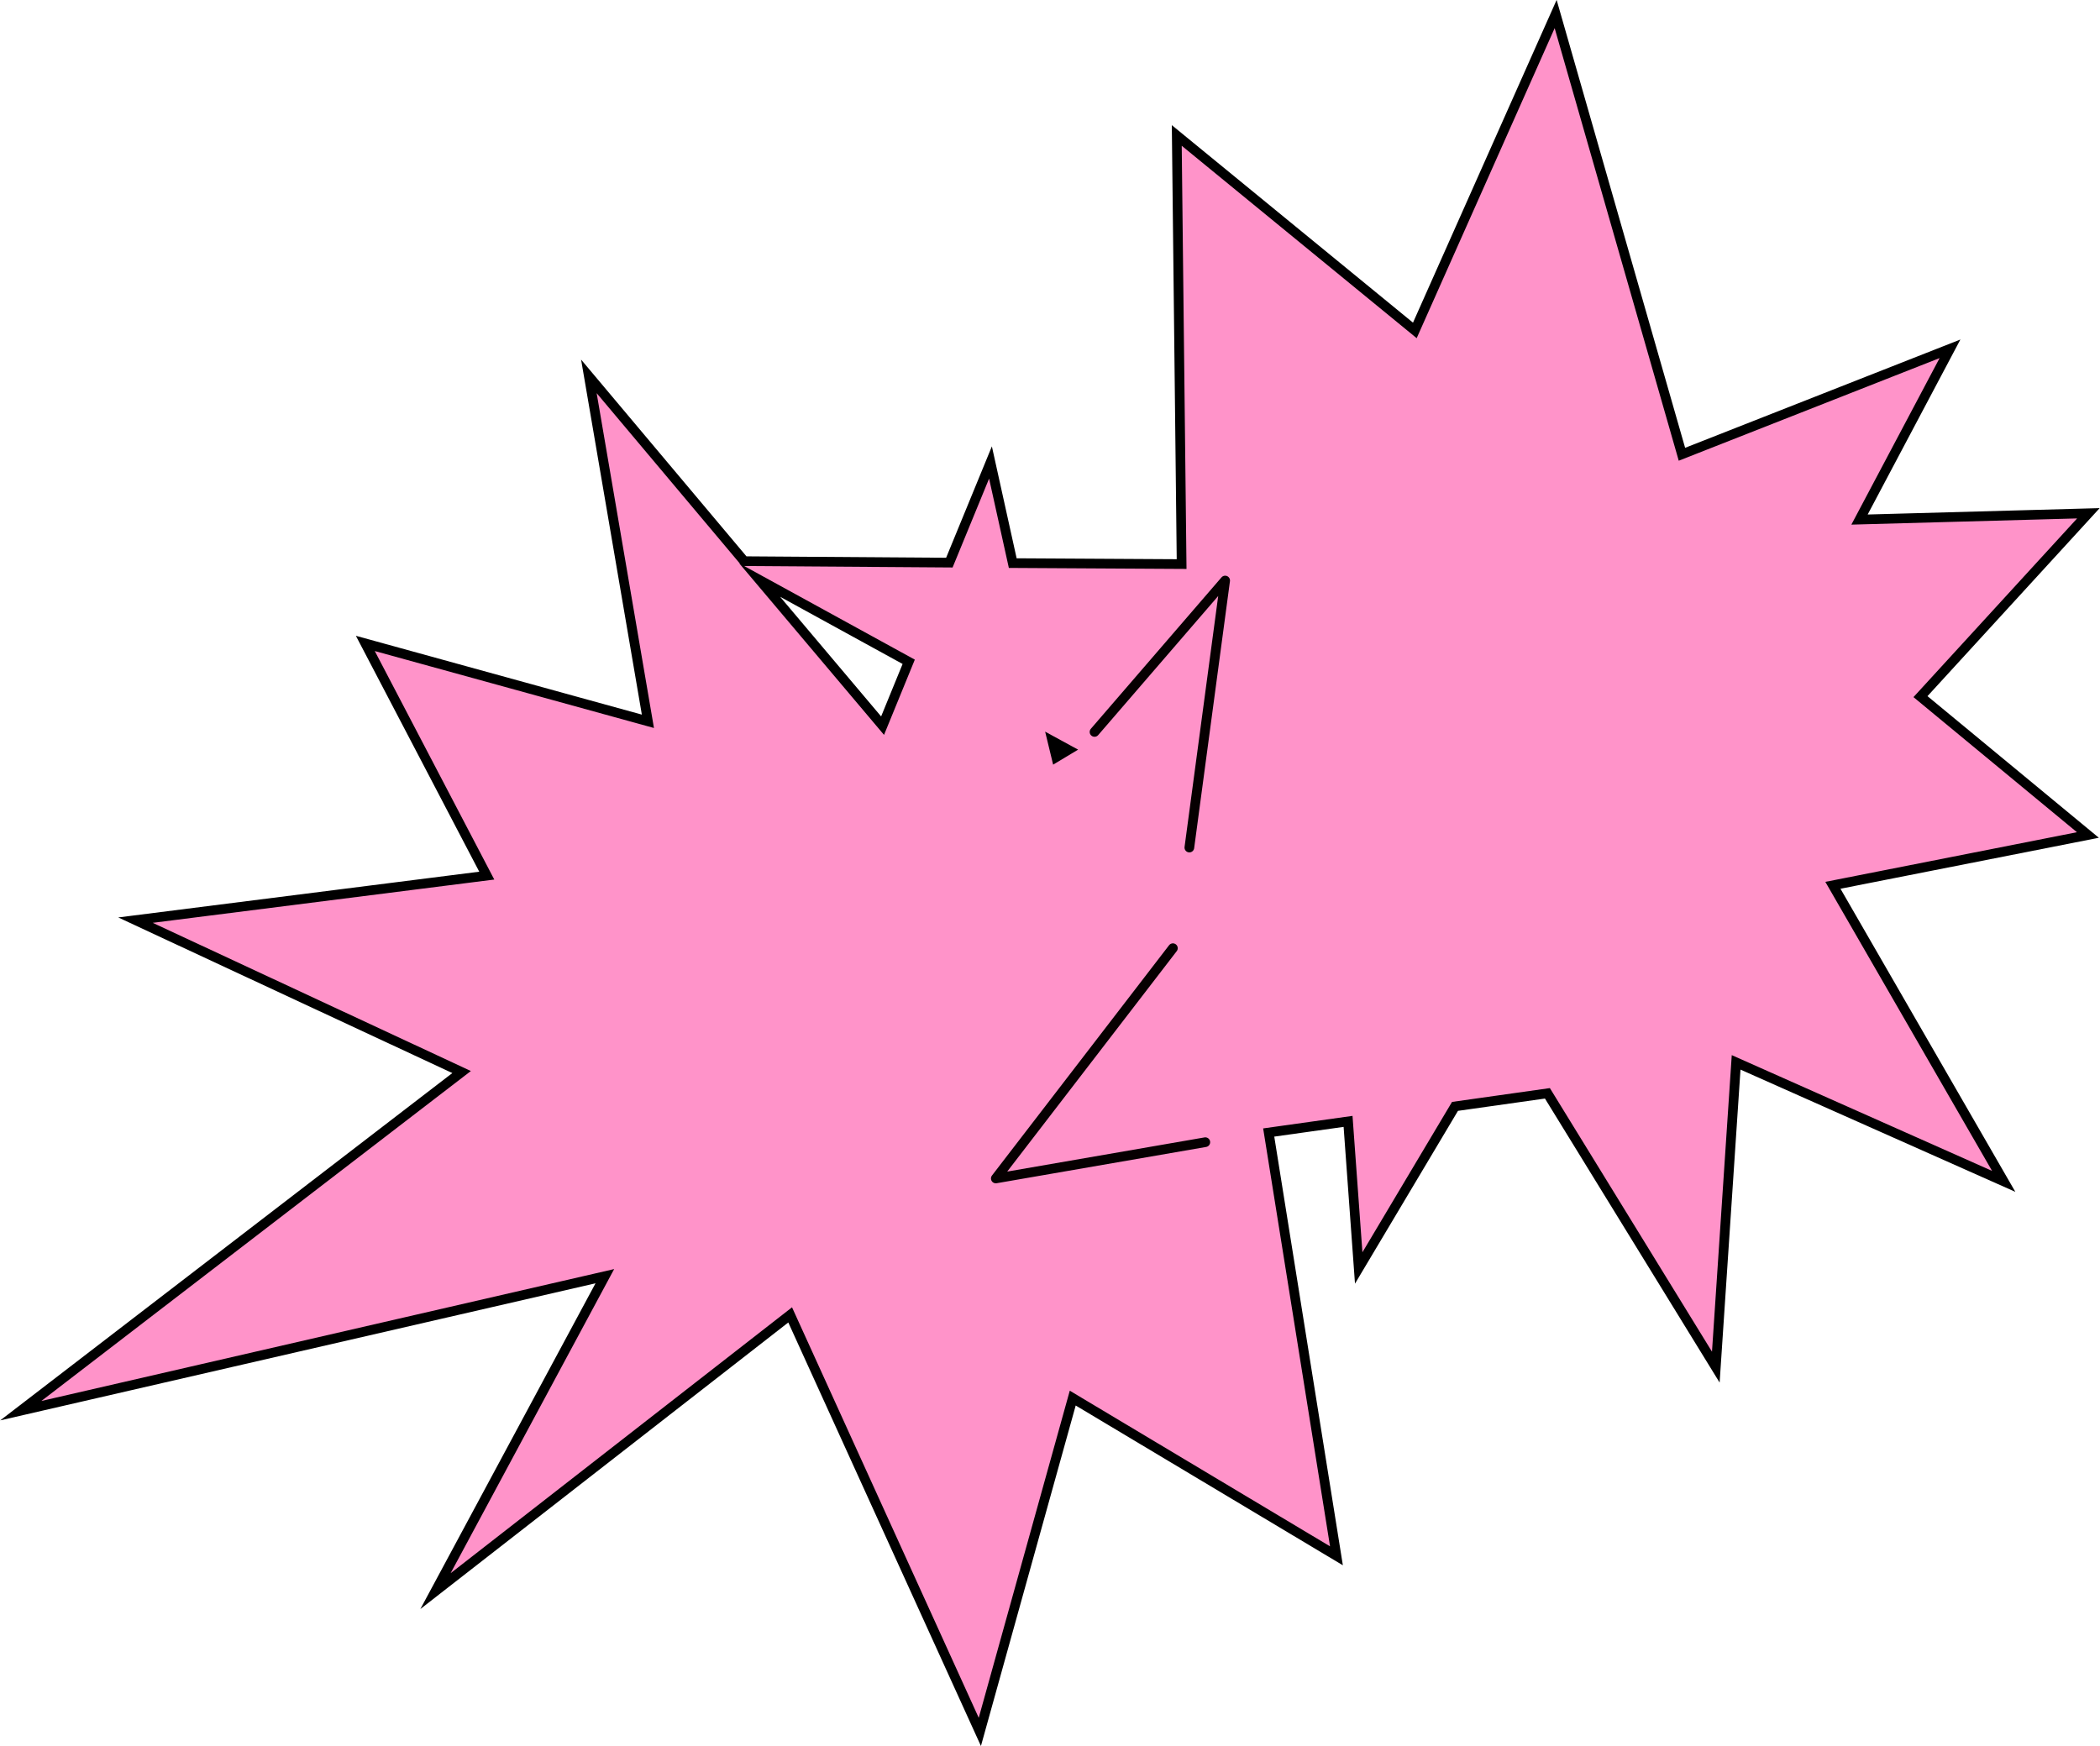
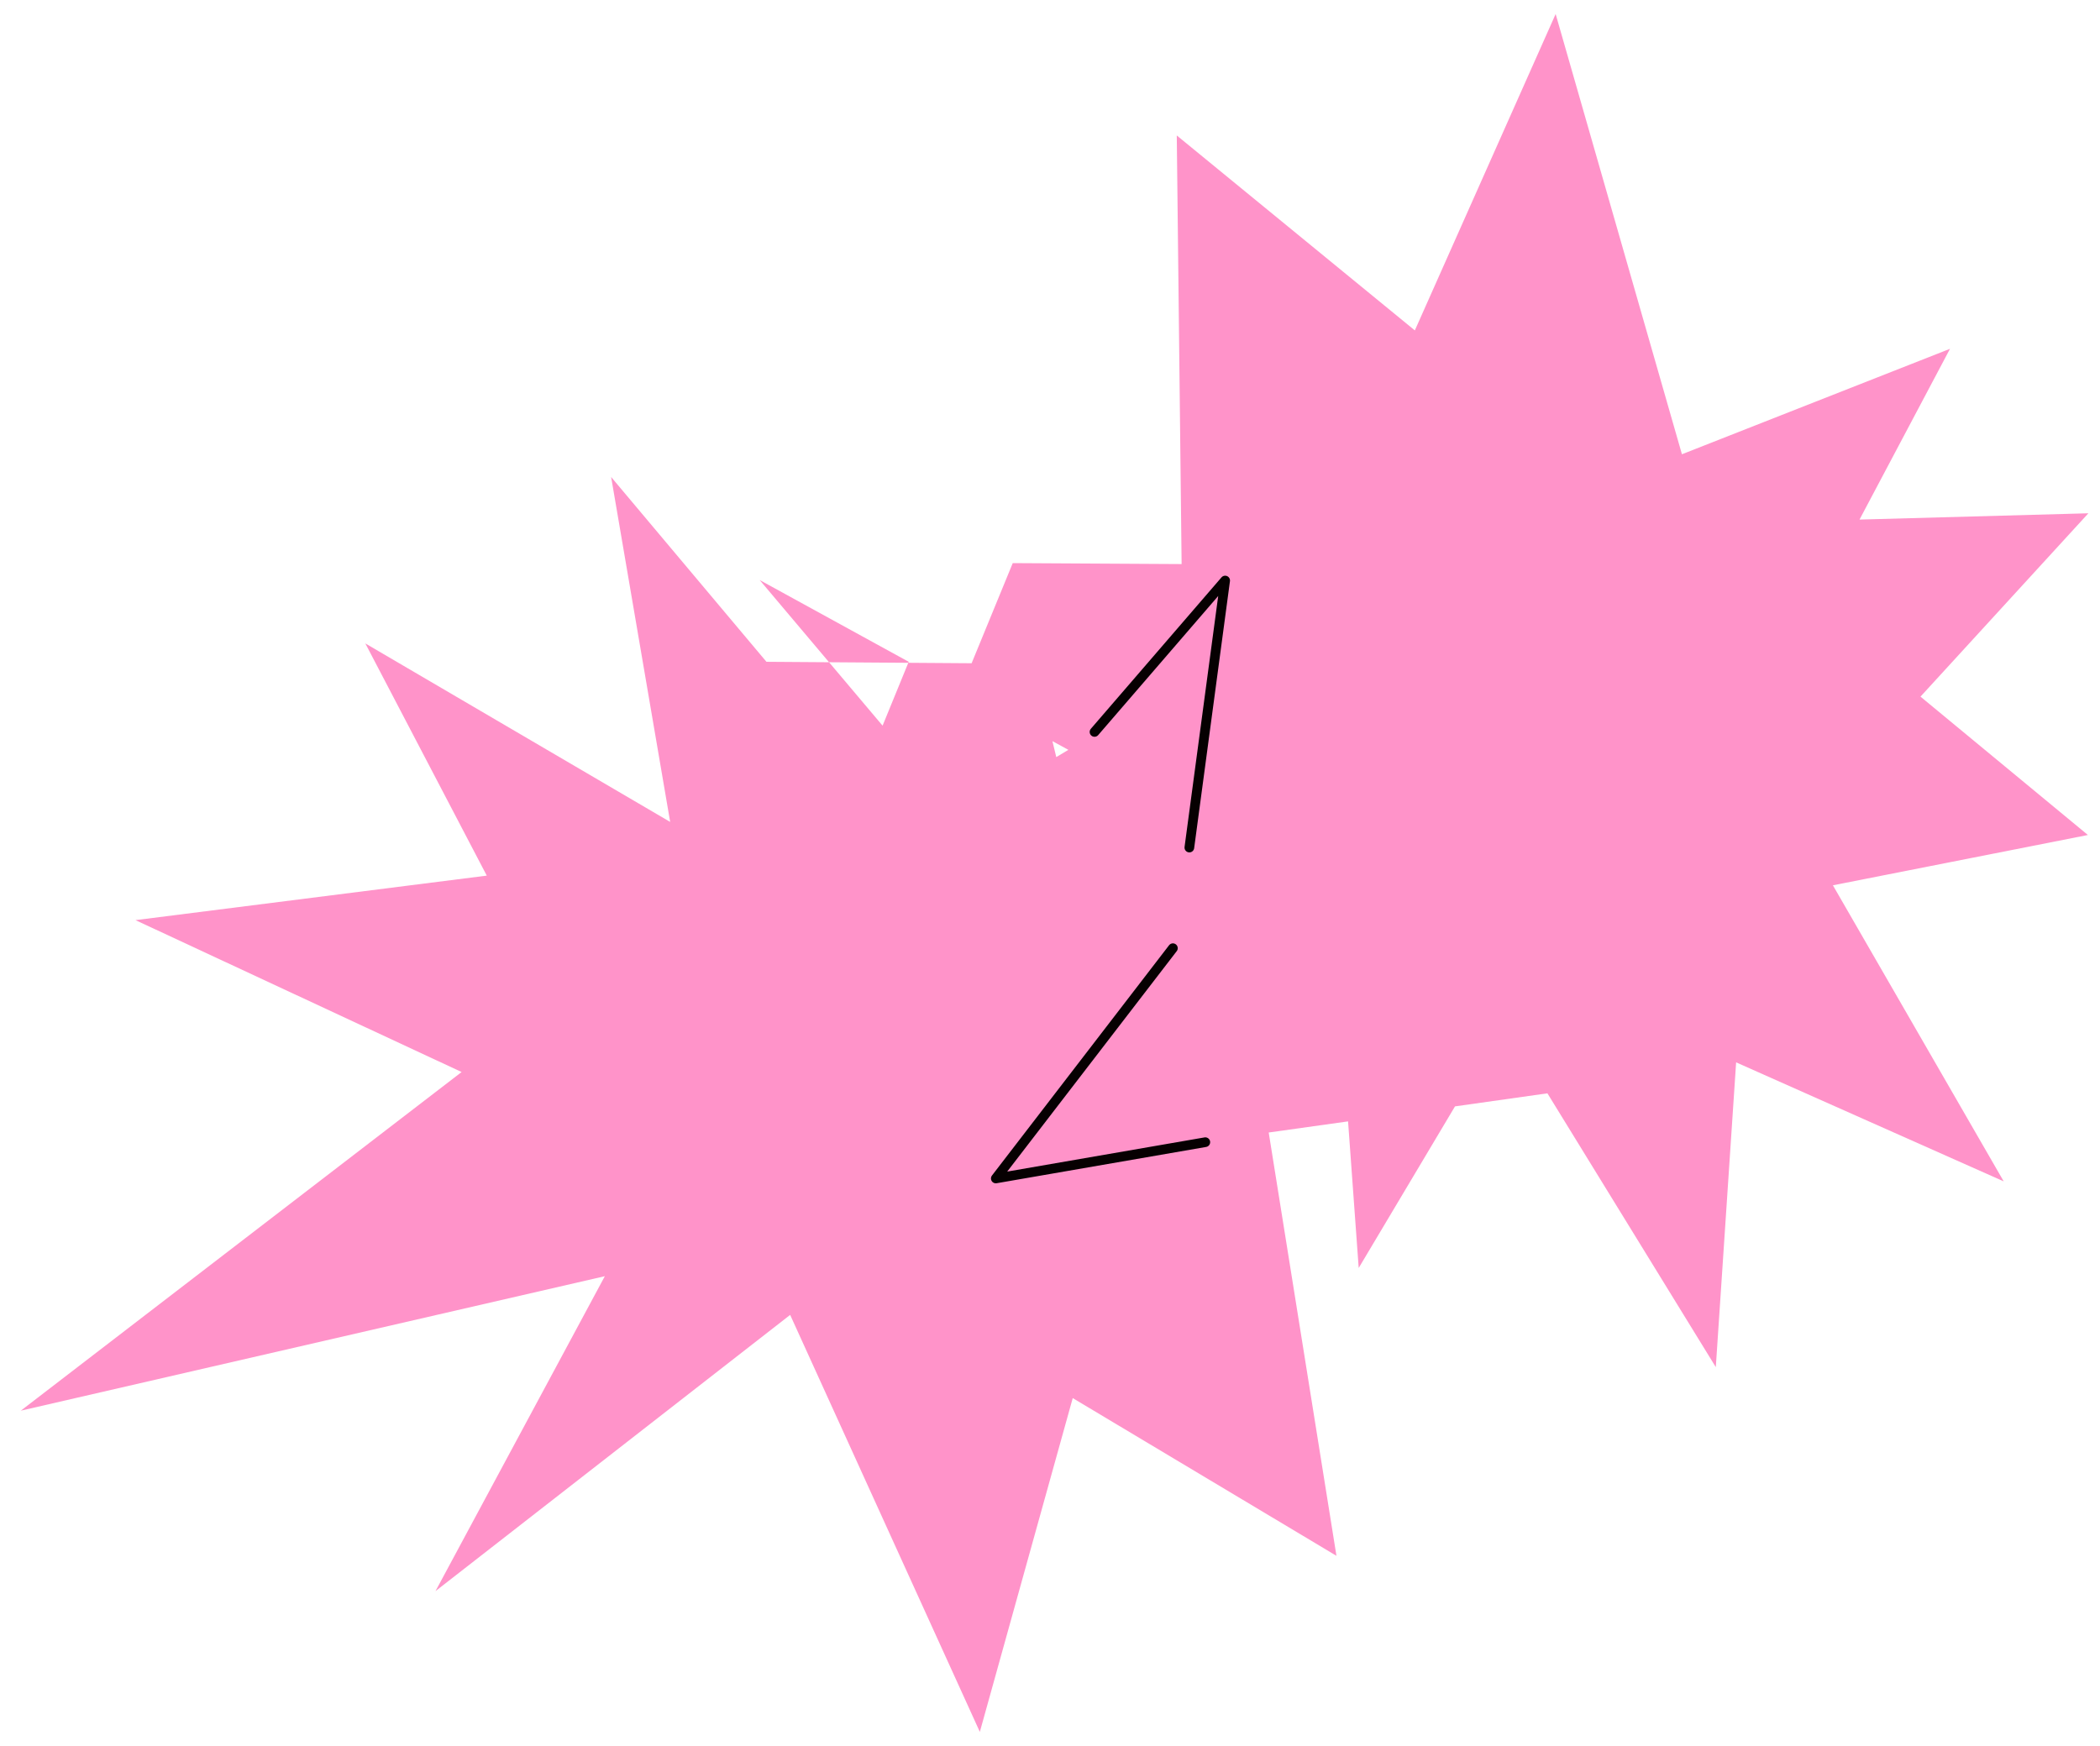
<svg xmlns="http://www.w3.org/2000/svg" version="1.1" id="레이어_1" x="0px" y="0px" viewBox="0 0 434 360.9" style="enable-background:new 0 0 434 360.9;" xml:space="preserve">
  <style type="text/css">
	.st0{fill:#FF93C9;}
	.st1{fill:none;stroke:#000000;stroke-width:2;stroke-miterlimit:10;}
	.st2{fill:none;stroke:#060001;stroke-width:2;stroke-linecap:round;stroke-linejoin:round;}
</style>
  <g>
-     <path class="st0" d="M321.5,2.9l-29.1,65.4L243.2,28l1,88.6l-34.9-0.2l-4.6-20.8l-8.5,20.7l-42.4-0.3l-32.1-38.2l12.2,71.3   L75.5,133l25.1,48L28,190.2l67.4,31.4l-91.1,70L125,263.8l-35,65.1l73.3-57.1l39.2,86.2l19.2-69l54.5,32.6l-14-87.5l16.4-2.3   l2.2,30.3l19.9-33.4l19.1-2.7l34.8,56.6l4.2-63l55.3,24.6L378.8,183l52.7-10.4L396.9,144l34.7-37.9l-47.3,1.3L403,72.1l-55.4,21.8   L321.5,2.9z M157,119.9l30.8,16.9l-5.4,13.2L157,119.9z M217.5,153.2l3.3,1.8l-2.5,1.5L217.5,153.2z" />
-     <path class="st1" d="M321.5,2.9l-29.1,65.4L243.2,28l1,88.6l-34.9-0.2l-4.6-20.8l-8.5,20.7l-42.4-0.3l-32.1-38.2l12.2,71.3   L75.5,133l25.1,48L28,190.2l67.4,31.4l-91.1,70L125,263.8l-35,65.1l73.3-57.1l39.2,86.2l19.2-69l54.5,32.6l-14-87.5l16.4-2.3   l2.2,30.3l19.9-33.4l19.1-2.7l34.8,56.6l4.2-63l55.3,24.6L378.8,183l52.7-10.4L396.9,144l34.7-37.9l-47.3,1.3L403,72.1l-55.4,21.8   L321.5,2.9z M157,119.9l30.8,16.9l-5.4,13.2L157,119.9z M217.5,153.2l3.3,1.8l-2.5,1.5L217.5,153.2z" />
+     <path class="st0" d="M321.5,2.9l-29.1,65.4L243.2,28l1,88.6l-34.9-0.2l-8.5,20.7l-42.4-0.3l-32.1-38.2l12.2,71.3   L75.5,133l25.1,48L28,190.2l67.4,31.4l-91.1,70L125,263.8l-35,65.1l73.3-57.1l39.2,86.2l19.2-69l54.5,32.6l-14-87.5l16.4-2.3   l2.2,30.3l19.9-33.4l19.1-2.7l34.8,56.6l4.2-63l55.3,24.6L378.8,183l52.7-10.4L396.9,144l34.7-37.9l-47.3,1.3L403,72.1l-55.4,21.8   L321.5,2.9z M157,119.9l30.8,16.9l-5.4,13.2L157,119.9z M217.5,153.2l3.3,1.8l-2.5,1.5L217.5,153.2z" />
    <polyline class="st2" points="249.1,236.1 205.8,243.6 242.4,196  " />
    <polyline class="st2" points="226.2,151.3 253.2,120 245.8,175.2  " />
  </g>
</svg>